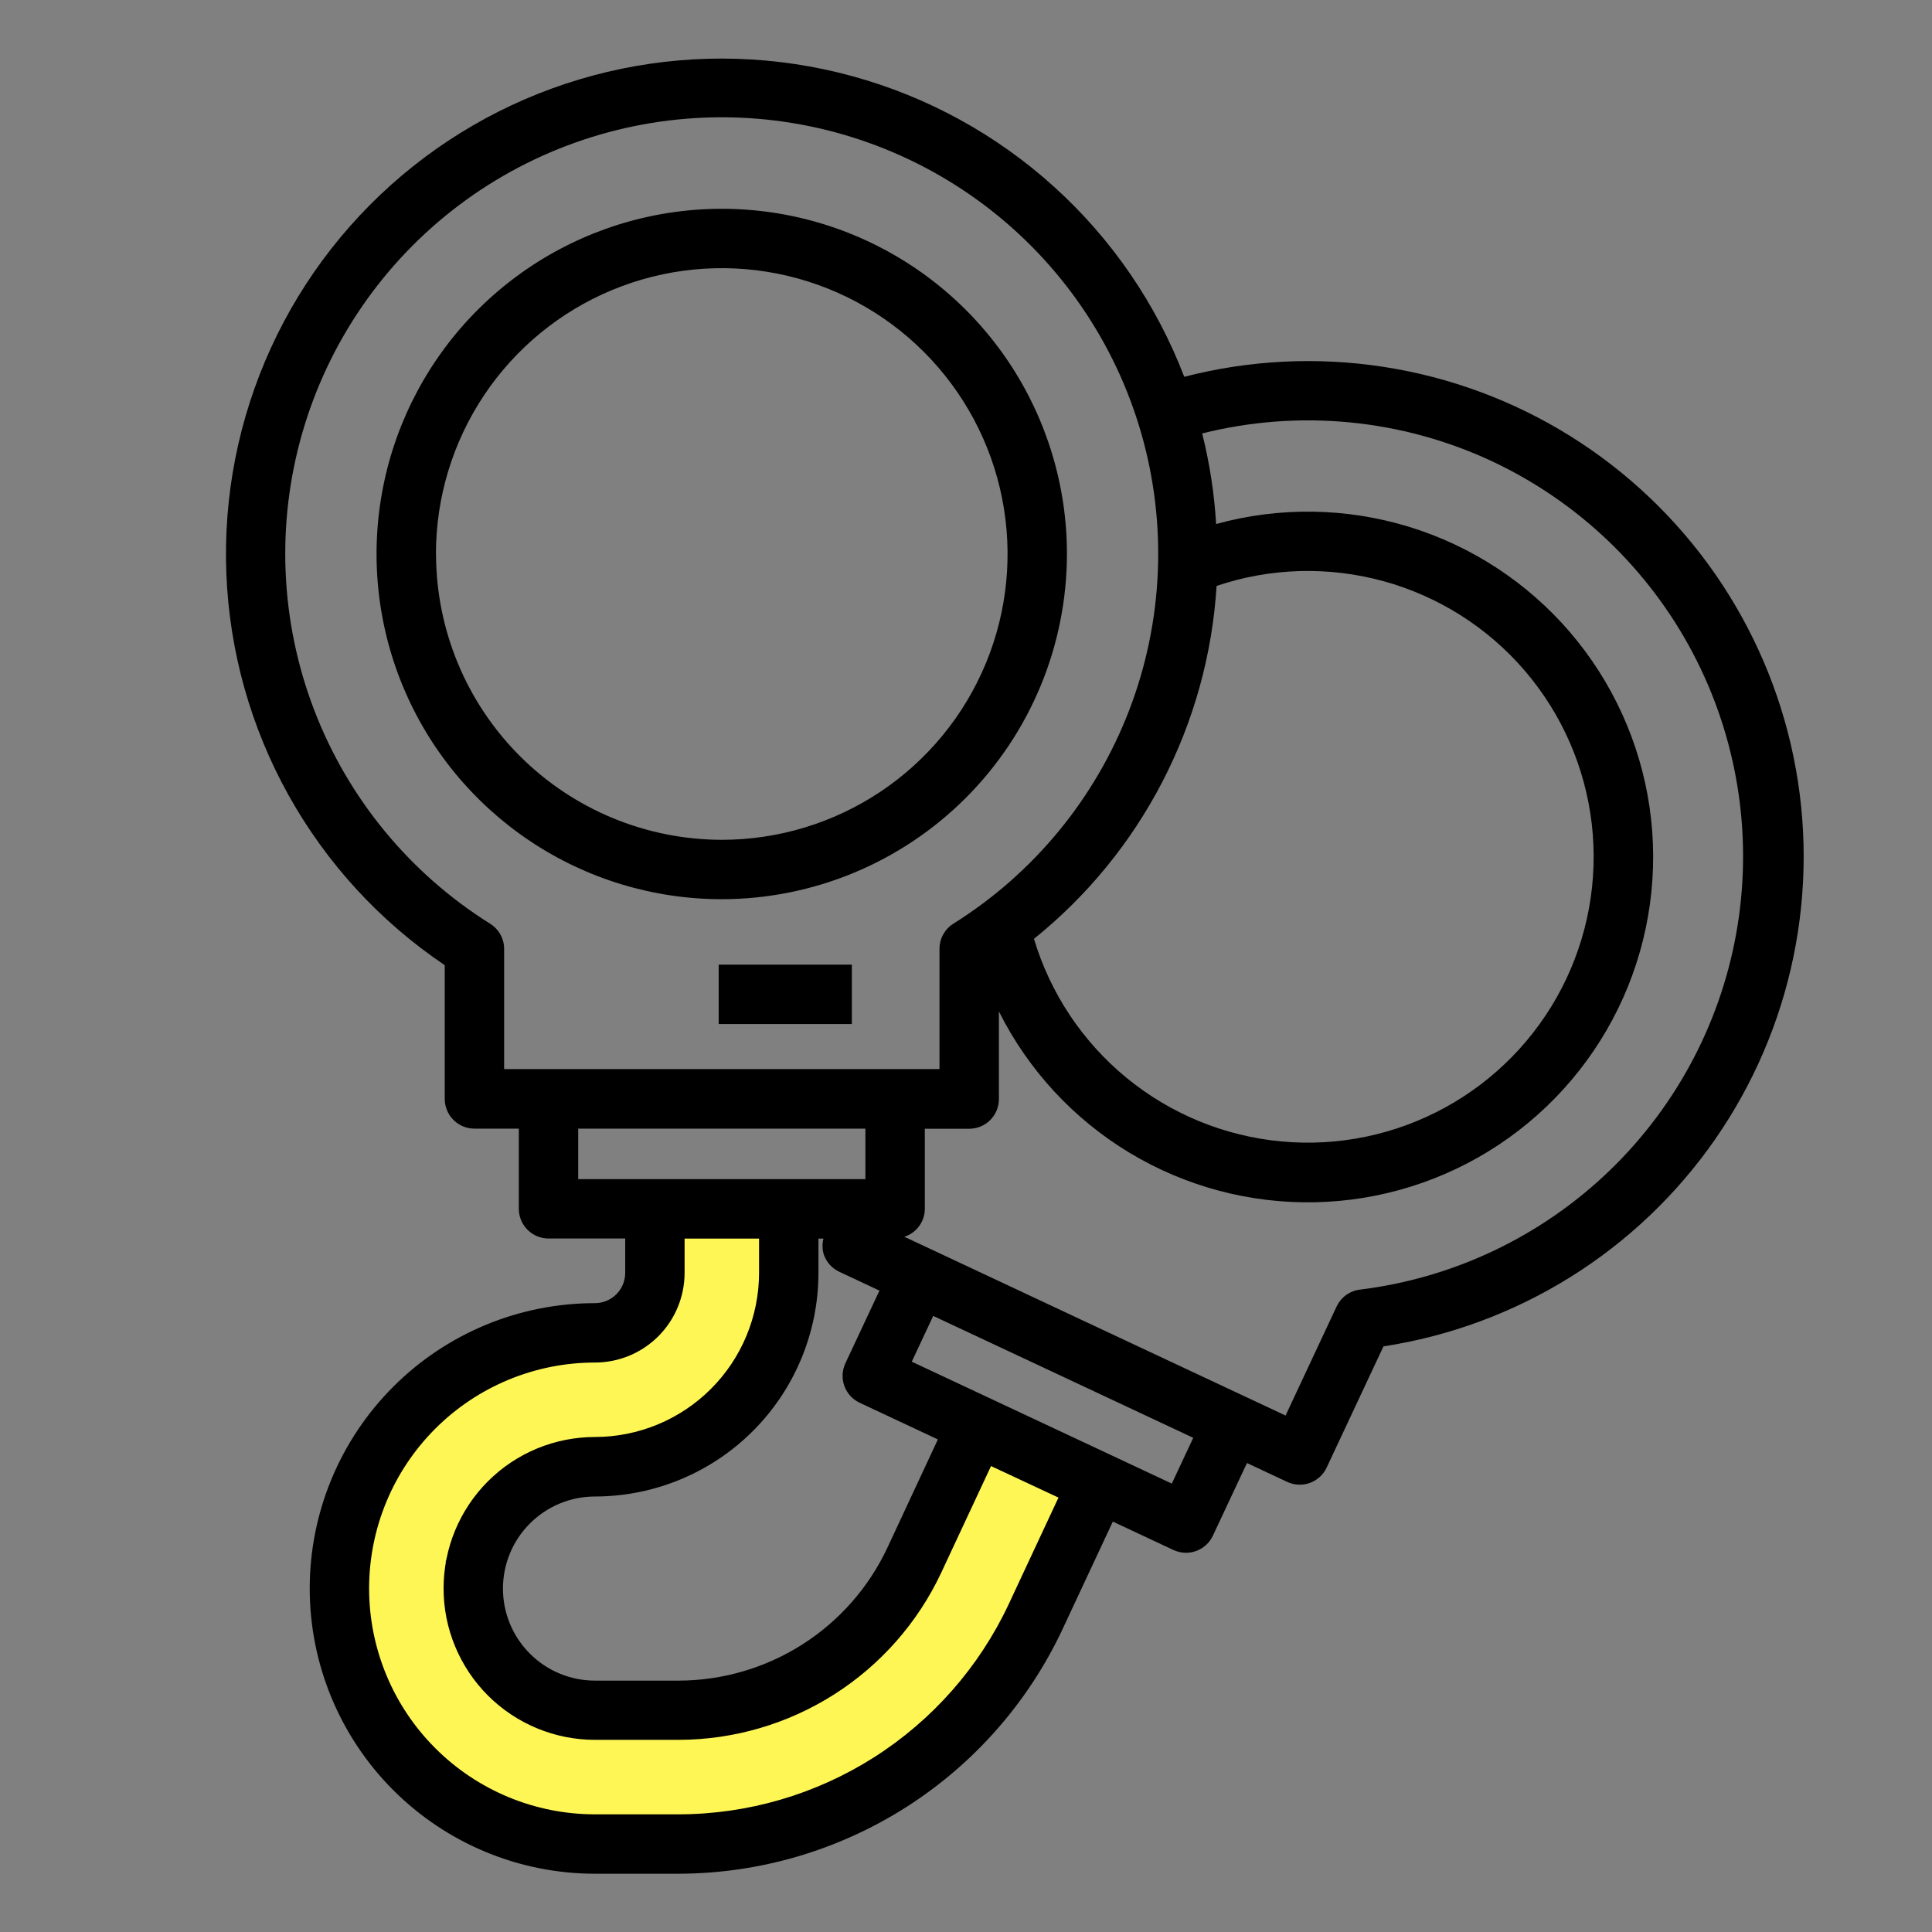
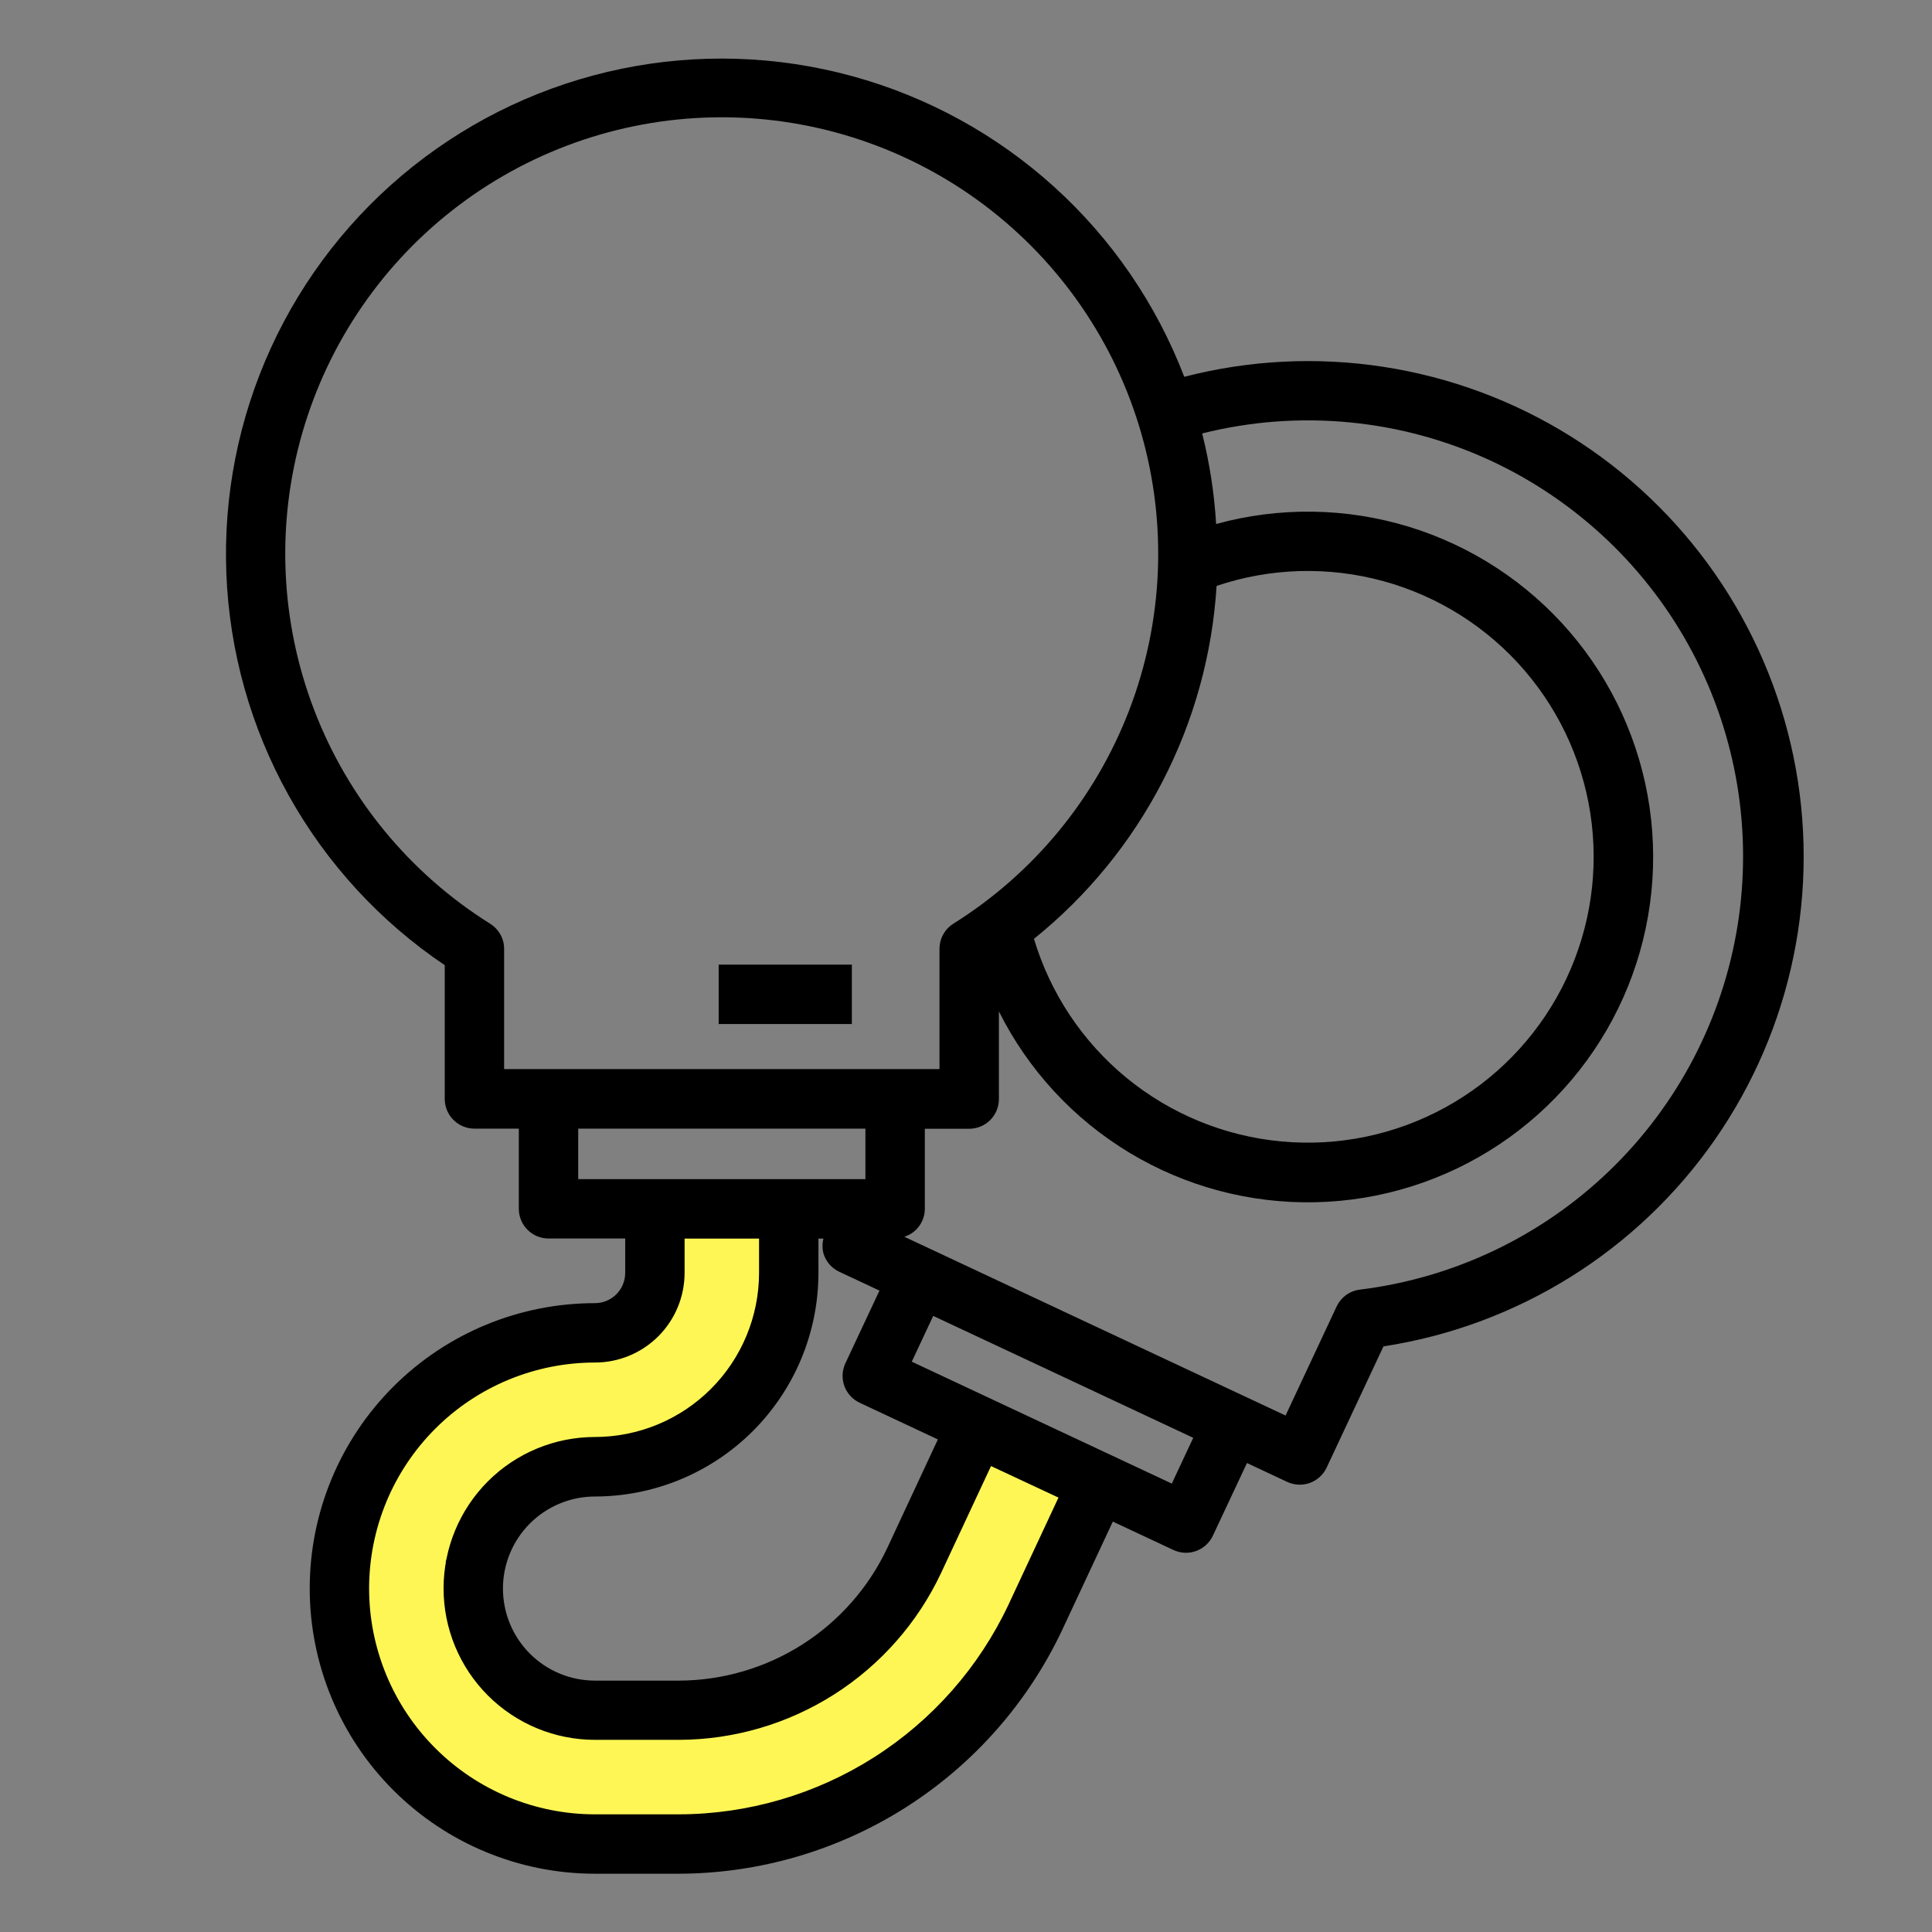
<svg xmlns="http://www.w3.org/2000/svg" width="61" height="61" viewBox="0 0 61 61" fill="none">
  <rect x="0" y="0" width="61" height="61" fill="#808080" stroke="none" />
  <path d="M20.2 42.095L21.733 38.5H24.289V40.554L23.267 43.635L21.733 45.176L19.738 45.689L16.111 46.716L14.067 49.284L14.578 52.365L18.156 54.419H24.289L28.378 50.824L31.444 45.689L34 47.23L32.978 49.797L29 55.5L25.5 57L21.733 57.5H16.111L12.533 54.932L11 51.851L11.511 46.716L15.6 43.122L20.2 42.095Z" fill="#FEF654" />
-   <path d="M33.687 17.492C33.688 15.336 33.048 13.229 31.851 11.436C30.653 9.644 28.951 8.247 26.959 7.422C24.967 6.597 22.776 6.381 20.661 6.802C18.547 7.222 16.605 8.261 15.08 9.785C13.556 11.31 12.518 13.252 12.098 15.366C11.678 17.481 11.894 19.673 12.719 21.664C13.544 23.656 14.942 25.358 16.735 26.555C18.527 27.753 20.635 28.391 22.791 28.391C25.68 28.387 28.45 27.237 30.492 25.194C32.535 23.151 33.684 20.381 33.687 17.492ZM13.764 17.492C13.764 15.707 14.293 13.963 15.284 12.478C16.276 10.994 17.685 9.837 19.334 9.154C20.983 8.471 22.797 8.292 24.548 8.64C26.299 8.988 27.907 9.848 29.169 11.11C30.431 12.372 31.291 13.98 31.639 15.73C31.987 17.481 31.809 19.296 31.126 20.945C30.443 22.594 29.286 24.003 27.802 24.995C26.318 25.986 24.573 26.516 22.788 26.516C20.396 26.512 18.103 25.561 16.412 23.869C14.721 22.177 13.77 19.884 13.767 17.492H13.764Z" fill="black" />
  <path d="M18.786 41.145C16.397 41.145 14.106 42.093 12.417 43.783C10.728 45.472 9.779 47.763 9.779 50.152C9.779 52.541 10.728 54.832 12.417 56.521C14.106 58.211 16.397 59.16 18.786 59.16H21.432C23.973 59.154 26.46 58.426 28.605 57.062C30.748 55.697 32.461 53.752 33.542 51.452L35.136 48.042L37.048 48.938C37.159 48.99 37.28 49.02 37.403 49.026C37.526 49.031 37.649 49.013 37.764 48.971C37.88 48.929 37.987 48.865 38.078 48.782C38.169 48.699 38.242 48.599 38.295 48.487L39.371 46.193L40.64 46.788C40.752 46.84 40.872 46.87 40.995 46.876C41.118 46.882 41.241 46.863 41.357 46.821C41.473 46.779 41.579 46.715 41.67 46.632C41.761 46.549 41.835 46.449 41.887 46.337L43.681 42.51C45.777 42.188 47.786 41.443 49.585 40.32C51.384 39.198 52.936 37.721 54.147 35.98C55.357 34.24 56.202 32.271 56.628 30.194C57.055 28.116 57.055 25.974 56.628 23.897C56.201 21.82 55.356 19.852 54.145 18.111C52.934 16.37 51.382 14.894 49.583 13.771C47.784 12.649 45.775 11.904 43.679 11.582C41.584 11.26 39.444 11.367 37.391 11.897C36.511 9.602 35.103 7.545 33.28 5.896C31.457 4.246 29.271 3.049 26.9 2.402C24.528 1.754 22.037 1.675 19.629 2.17C17.221 2.666 14.963 3.721 13.04 5.252C11.116 6.783 9.58 8.745 8.556 10.98C7.532 13.216 7.049 15.661 7.147 18.117C7.245 20.574 7.92 22.973 9.118 25.12C10.316 27.266 12.003 29.101 14.042 30.474V34.697C14.042 34.946 14.141 35.184 14.317 35.36C14.493 35.536 14.731 35.635 14.98 35.635H16.381V38.166C16.381 38.415 16.48 38.653 16.656 38.829C16.832 39.005 17.07 39.104 17.319 39.104H19.74V40.187C19.74 40.313 19.715 40.437 19.668 40.553C19.62 40.669 19.55 40.775 19.461 40.864C19.373 40.953 19.268 41.023 19.152 41.071C19.036 41.12 18.912 41.144 18.786 41.145ZM36.998 46.842L28.788 42.993L29.465 41.548L33.571 43.472L37.675 45.397L36.998 46.842ZM26.015 39.623C26.099 39.857 26.273 40.048 26.498 40.154L27.768 40.749L26.692 43.043C26.64 43.154 26.61 43.275 26.604 43.398C26.599 43.521 26.617 43.644 26.659 43.76C26.701 43.876 26.765 43.982 26.848 44.073C26.931 44.164 27.032 44.237 27.143 44.29L29.612 45.448L28.015 48.874C27.427 50.124 26.496 51.181 25.331 51.923C24.165 52.664 22.813 53.06 21.432 53.063H18.786C18.015 53.063 17.276 52.757 16.731 52.212C16.186 51.667 15.88 50.928 15.88 50.157C15.88 49.386 16.186 48.647 16.731 48.102C17.276 47.557 18.015 47.25 18.786 47.25C20.657 47.248 22.45 46.504 23.772 45.182C25.095 43.859 25.839 42.066 25.841 40.196V39.107H25.999C25.955 39.278 25.96 39.458 26.015 39.626V39.623ZM47.124 14.571C49.827 15.844 52.044 17.96 53.44 20.602C54.835 23.244 55.335 26.268 54.862 29.219C54.39 32.169 52.971 34.886 50.82 36.96C48.669 39.034 45.903 40.353 42.937 40.718C42.779 40.737 42.629 40.796 42.501 40.889C42.372 40.982 42.27 41.107 42.202 41.25L40.59 44.693L34.366 41.775L29.414 39.452L28.553 39.049C28.74 38.99 28.903 38.873 29.019 38.715C29.135 38.557 29.199 38.367 29.2 38.171V35.639H30.601C30.85 35.639 31.088 35.541 31.264 35.365C31.44 35.189 31.539 34.951 31.539 34.702V31.934C32.463 33.783 33.893 35.33 35.663 36.397C37.432 37.463 39.468 38.005 41.534 37.959C43.6 37.914 45.61 37.282 47.33 36.138C49.051 34.993 50.411 33.384 51.252 31.497C52.093 29.609 52.38 27.522 52.081 25.477C51.781 23.433 50.907 21.516 49.56 19.949C48.213 18.383 46.448 17.231 44.472 16.628C42.496 16.026 40.389 15.997 38.397 16.545C38.34 15.58 38.192 14.623 37.957 13.685C41.023 12.916 44.261 13.229 47.124 14.571ZM38.412 18.499C40.116 17.925 41.952 17.874 43.686 18.351C45.419 18.828 46.971 19.811 48.142 21.176C49.313 22.541 50.049 24.224 50.257 26.01C50.465 27.796 50.134 29.603 49.308 31.2C48.481 32.797 47.197 34.111 45.619 34.973C44.041 35.835 42.242 36.206 40.452 36.039C38.661 35.871 36.962 35.173 35.571 34.033C34.181 32.894 33.162 31.365 32.646 29.642C34.329 28.288 35.711 26.597 36.703 24.678C37.696 22.76 38.278 20.655 38.412 18.499ZM15.917 33.76V29.962C15.918 29.802 15.877 29.645 15.799 29.505C15.721 29.365 15.608 29.247 15.472 29.163C12.937 27.575 10.987 25.206 9.918 22.412C8.848 19.619 8.716 16.553 9.542 13.678C10.368 10.803 12.107 8.275 14.496 6.475C16.886 4.676 19.796 3.703 22.787 3.703C25.779 3.703 28.689 4.676 31.078 6.475C33.468 8.275 35.207 10.803 36.033 13.678C36.859 16.553 36.727 19.619 35.657 22.412C34.587 25.206 32.638 27.575 30.103 29.163C29.968 29.247 29.857 29.365 29.78 29.503C29.703 29.642 29.663 29.799 29.663 29.957V33.755H15.917V33.76ZM18.256 37.229V35.635H27.324V37.229H18.256ZM21.615 40.187V39.107H23.966V40.191C23.964 41.564 23.418 42.881 22.447 43.852C21.476 44.823 20.159 45.369 18.786 45.371C17.518 45.371 16.302 45.874 15.405 46.771C14.509 47.668 14.005 48.884 14.005 50.152C14.005 51.42 14.509 52.636 15.405 53.533C16.302 54.429 17.518 54.933 18.786 54.933H21.432C23.169 54.929 24.87 54.432 26.337 53.499C27.803 52.566 28.974 51.236 29.714 49.664L31.29 46.289L33.42 47.284L31.844 50.659C30.914 52.637 29.442 54.309 27.599 55.483C25.755 56.656 23.617 57.281 21.432 57.285H18.786C16.895 57.285 15.08 56.534 13.743 55.196C12.405 53.859 11.654 52.045 11.654 50.153C11.654 48.261 12.405 46.447 13.743 45.109C15.08 43.772 16.895 43.02 18.786 43.02C19.536 43.02 20.255 42.721 20.786 42.191C21.316 41.66 21.614 40.941 21.615 40.191V40.187Z" fill="black" />
  <path d="M22.691 30.457H26.896V32.332H22.691V30.457Z" fill="black" />
</svg>